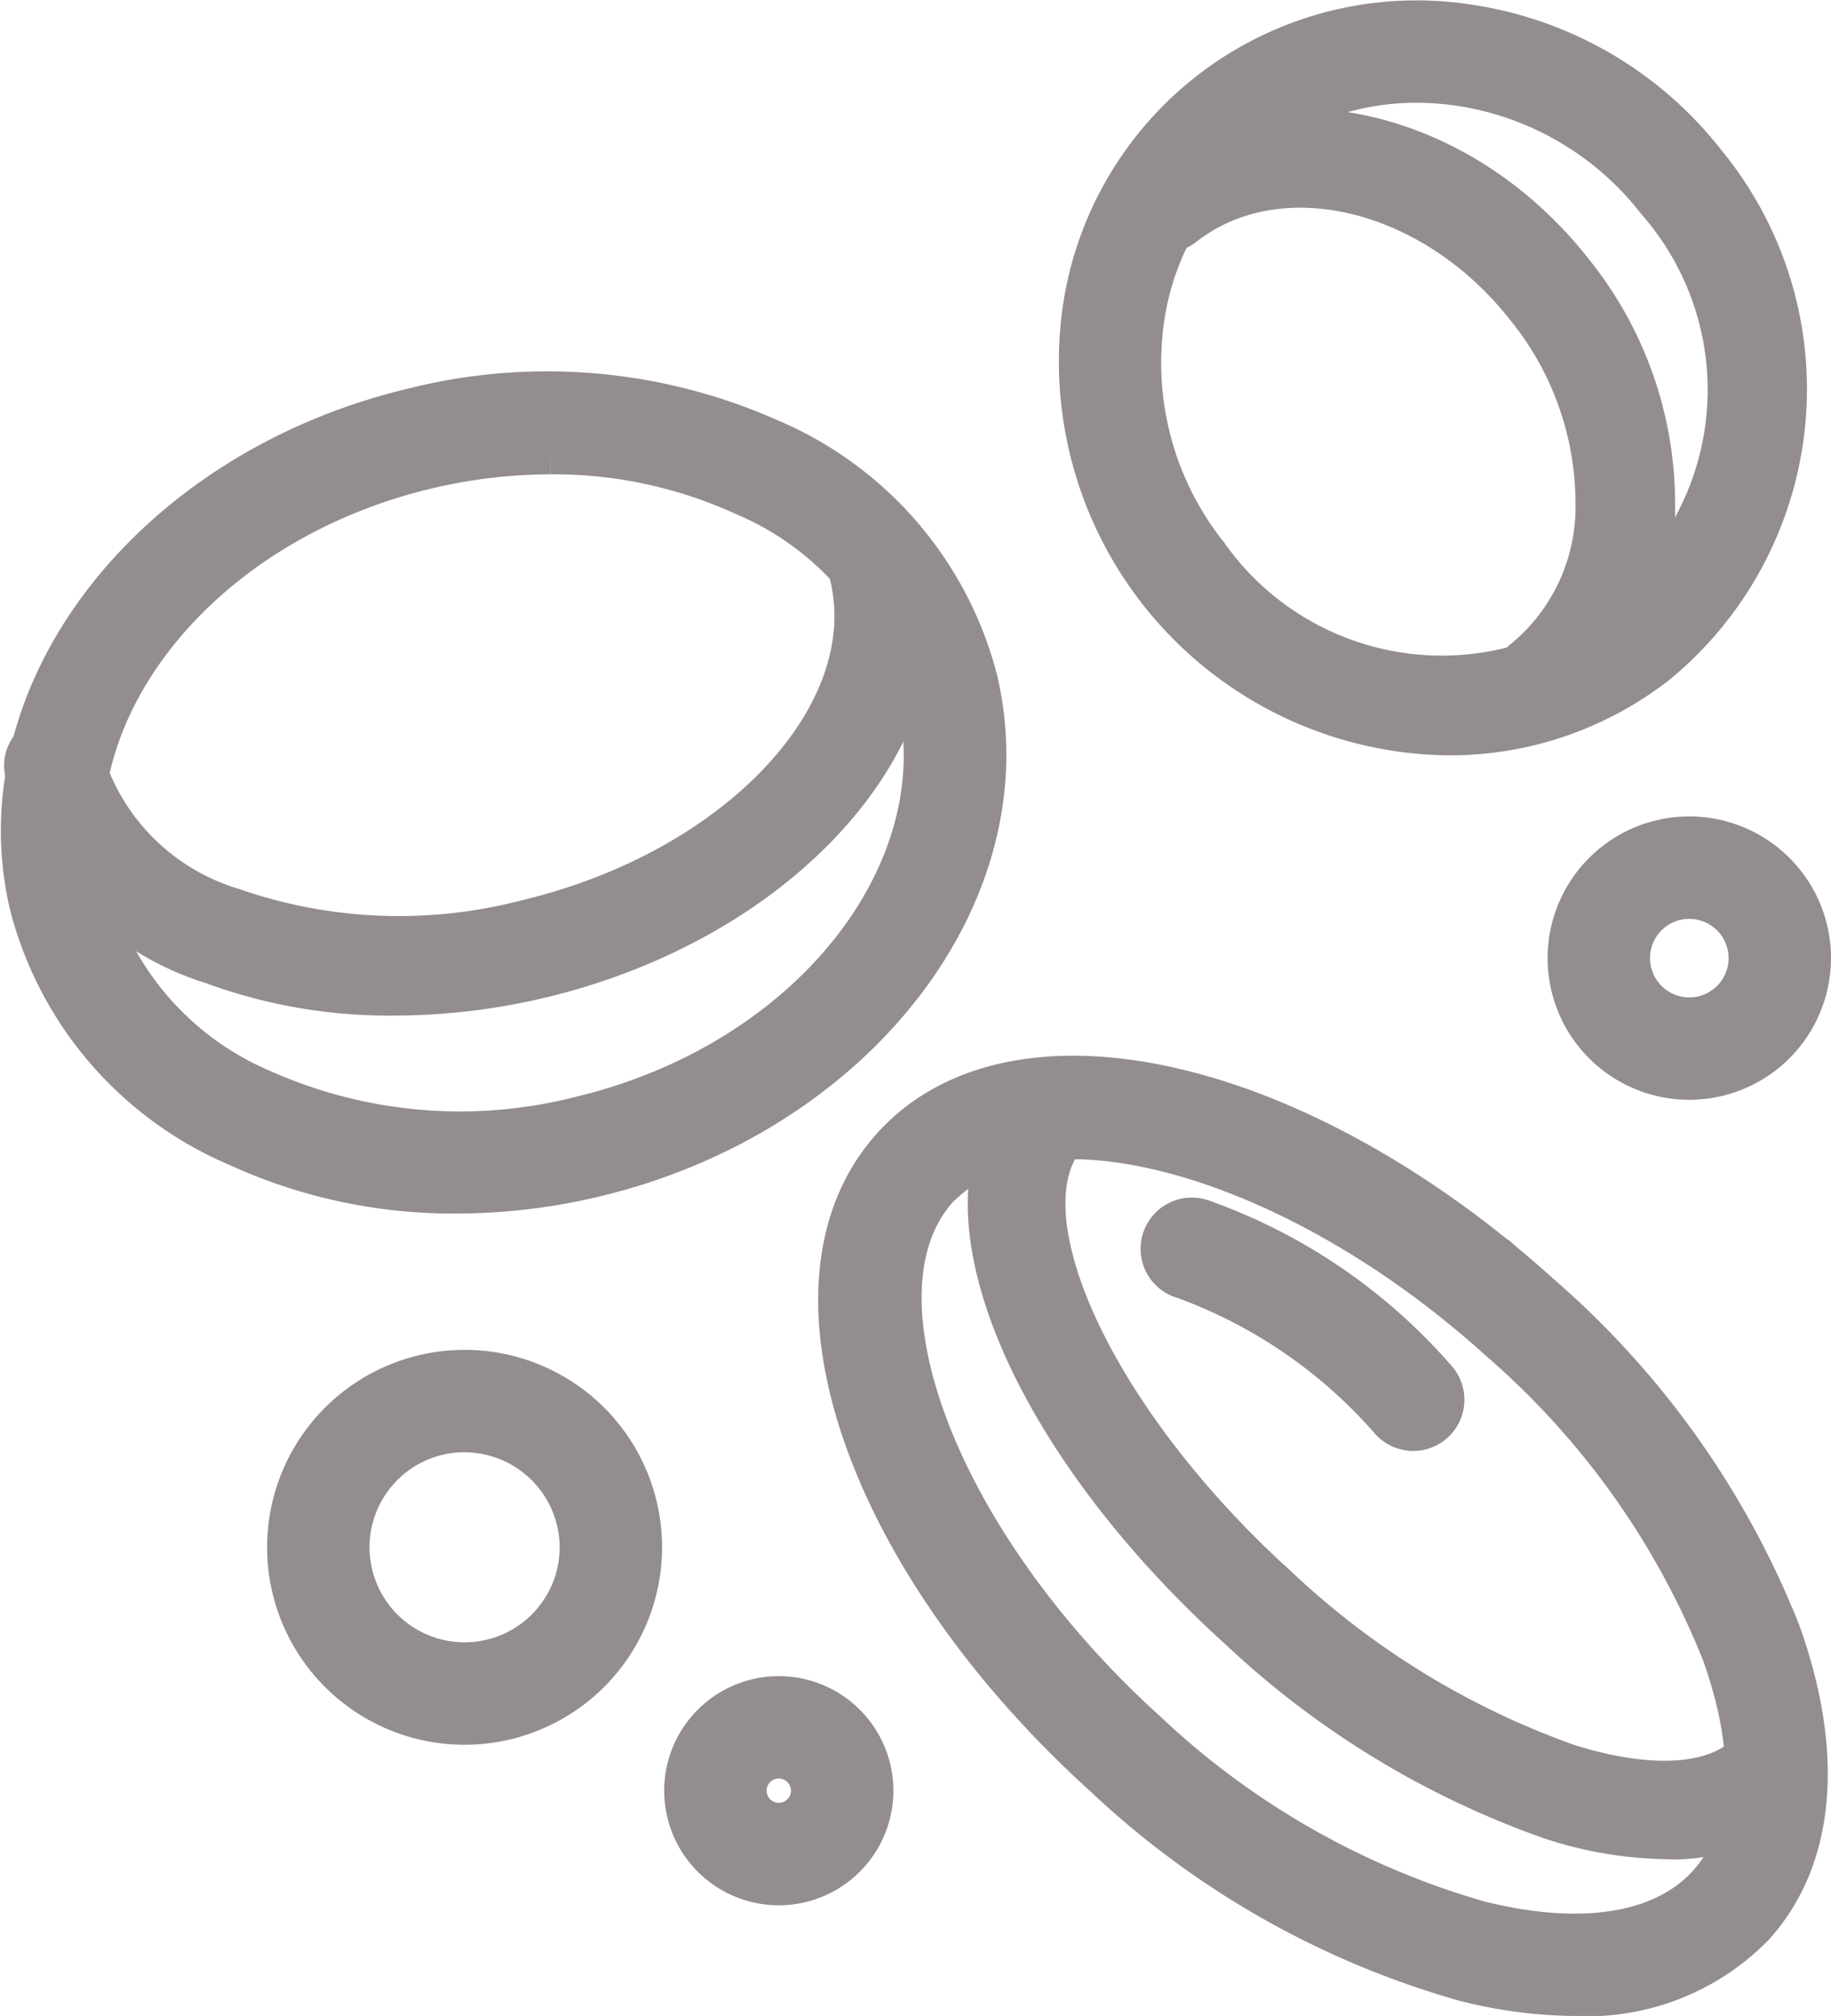
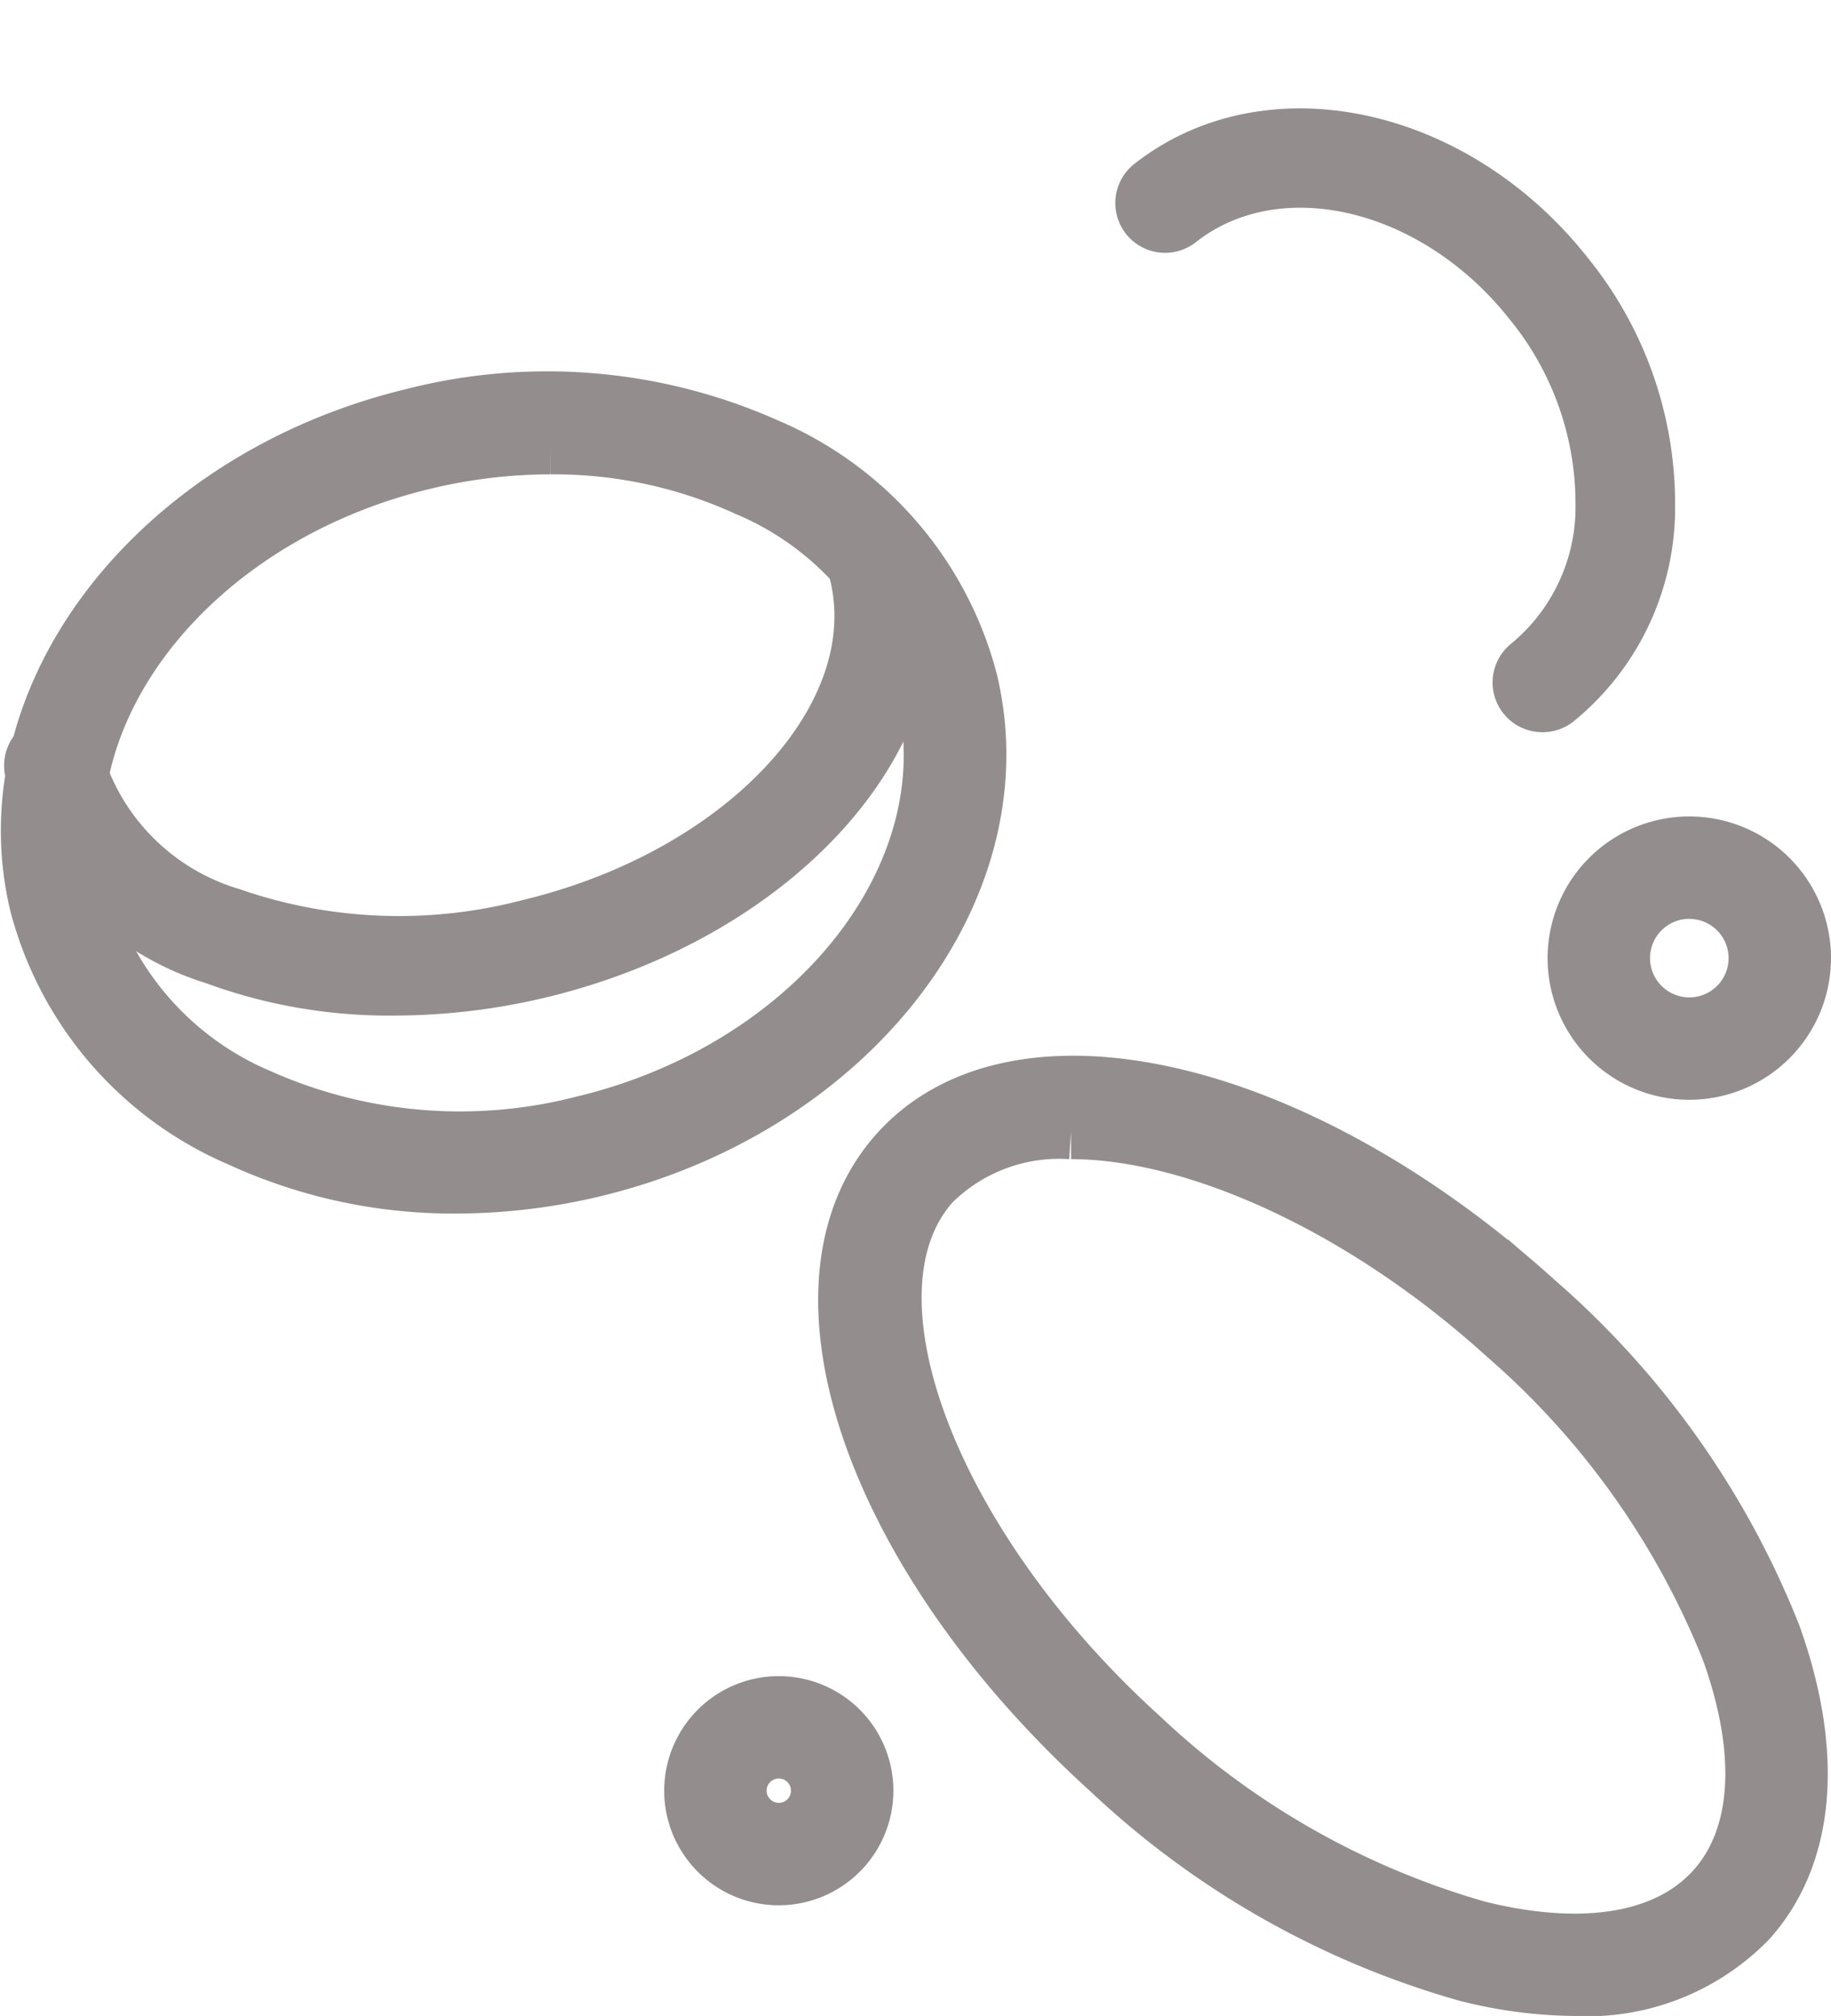
<svg xmlns="http://www.w3.org/2000/svg" width="32.628" height="35.929" viewBox="0 0 32.628 35.929">
  <g id="グループ_23441" data-name="グループ 23441" transform="translate(-5590.109 -2491.293)">
    <g id="グループ_23247" data-name="グループ 23247" transform="translate(5618.186 2506.343)">
      <path id="パス_315502" data-name="パス 315502" d="M5974.072,2697.124a2.025,2.025,0,1,1,2.025-2.025A2.027,2.027,0,0,1,5974.072,2697.124Zm0-3.225a1.2,1.2,0,1,0,1.2,1.2A1.2,1.2,0,0,0,5974.072,2693.9Z" transform="translate(-5972.046 -2693.073)" fill="#938d8d" stroke="#938d8d" stroke-width="1" />
    </g>
    <g id="グループ_23248" data-name="グループ 23248" transform="translate(5602.444 2521.665)">
      <path id="パス_315503" data-name="パス 315503" d="M5755.746,2908.192a1.542,1.542,0,1,1,1.543-1.542A1.544,1.544,0,0,1,5755.746,2908.192Zm0-2.26a.717.717,0,1,0,.718.718A.718.718,0,0,0,5755.746,2905.932Z" transform="translate(-5754.204 -2905.107)" fill="#938d8d" stroke="#938d8d" stroke-width="1" />
    </g>
    <g id="グループ_23249" data-name="グループ 23249" transform="translate(5595.368 2515.851)">
-       <path id="パス_315504" data-name="パス 315504" d="M5659.29,2830.691a3.019,3.019,0,1,1,3.02-3.019A3.022,3.022,0,0,1,5659.29,2830.691Zm0-5.214a2.194,2.194,0,1,0,2.195,2.194A2.2,2.2,0,0,0,5659.29,2825.478Z" transform="translate(-5656.271 -2824.653)" fill="#938d8d" stroke="#938d8d" stroke-width="1" />
-     </g>
+       </g>
    <g id="グループ_23253" data-name="グループ 23253" transform="translate(5590.624 2498.422)">
      <g id="グループ_23250" data-name="グループ 23250" transform="translate(0 0)">
        <path id="パス_315505" data-name="パス 315505" d="M5598.247,2597.453a9.079,9.079,0,0,1-3.859-.829,6.27,6.27,0,0,1-3.608-4.182c-.885-3.7,2.119-7.6,6.7-8.7a9.621,9.621,0,0,1,6.3.537,6.264,6.264,0,0,1,3.608,4.181c.886,3.7-2.118,7.6-6.7,8.7A10.531,10.531,0,0,1,5598.247,2597.453Zm1.671-13.174a9.662,9.662,0,0,0-2.25.27c-4.135.99-6.866,4.445-6.087,7.7a5.468,5.468,0,0,0,3.157,3.627,8.792,8.792,0,0,0,5.757.481c4.136-.99,6.867-4.445,6.086-7.7a5.463,5.463,0,0,0-3.156-3.628A8.266,8.266,0,0,0,5599.918,2584.279Z" transform="translate(-5590.625 -2583.454)" fill="#938d8d" stroke="#938d8d" stroke-width="1" />
      </g>
      <g id="グループ_23251" data-name="グループ 23251" transform="translate(0.06 2.612)">
        <path id="パス_315506" data-name="パス 315506" d="M5597.885,2627.46a8.958,8.958,0,0,1-3.179-.552,4.868,4.868,0,0,1-3.242-3.3.392.392,0,1,1,.762-.183,4.113,4.113,0,0,0,2.759,2.755,9.152,9.152,0,0,0,5.316.209c3.842-.92,6.468-3.747,5.857-6.3a.392.392,0,1,1,.762-.183c.711,2.975-2.175,6.225-6.436,7.246A11.185,11.185,0,0,1,5597.885,2627.46Z" transform="translate(-5591.452 -2619.601)" fill="#938d8d" stroke="#938d8d" stroke-width="1" />
      </g>
    </g>
    <g id="グループ_23257" data-name="グループ 23257" transform="translate(5609.475 2491.799)">
      <g id="グループ_23254" data-name="グループ 23254">
-         <path id="パス_315508" data-name="パス 315508" d="M5857.938,2504.255a6.519,6.519,0,0,1-6.41-7.087,5.871,5.871,0,0,1,6.742-5.3,6.443,6.443,0,0,1,4.154,2.42,6.206,6.206,0,0,1-.843,8.722A5.855,5.855,0,0,1,5857.938,2504.255Zm-.552-11.63a5.023,5.023,0,0,0-3.128,1.076h0a5.071,5.071,0,0,0-1.908,3.545,5.622,5.622,0,0,0,1.2,4.019,5.238,5.238,0,1,0,8.222-6.47,5.622,5.622,0,0,0-3.623-2.114A5.382,5.382,0,0,0,5857.386,2492.625Zm-3.383.752h0Z" transform="translate(-5851.5 -2491.799)" fill="#938d8d" stroke="#938d8d" stroke-width="1" />
-       </g>
+         </g>
      <g id="グループ_23255" data-name="グループ 23255" transform="translate(1.007 1.927)">
        <path id="パス_315509" data-name="パス 315509" d="M5872.547,2528.589a.387.387,0,0,1-.239-.69,3.658,3.658,0,0,0,1.331-2.892,5.69,5.69,0,0,0-1.274-3.578c-1.722-2.188-4.549-2.846-6.3-1.467a.387.387,0,0,1-.479-.608c2.089-1.643,5.4-.927,7.388,1.6a6.463,6.463,0,0,1,1.44,4.069,4.412,4.412,0,0,1-1.626,3.486A.383.383,0,0,1,5872.547,2528.589Z" transform="translate(-5865.437 -2518.472)" fill="#938d8d" stroke="#938d8d" stroke-width="1" />
      </g>
    </g>
    <g id="グループ_23261" data-name="グループ 23261" transform="translate(5605.188 2510.606)">
      <g id="グループ_23258" data-name="グループ 23258" transform="translate(0 0)">
        <path id="パス_315511" data-name="パス 315511" d="M5805.15,2768.181a8.008,8.008,0,0,1-1.925-.255,15.387,15.387,0,0,1-6.346-3.6c-4.249-3.841-5.909-8.692-3.782-11.045s7.121-1.186,11.368,2.656a15.416,15.416,0,0,1,4.222,5.954c.762,2.126.606,3.934-.441,5.091h0A4.016,4.016,0,0,1,5805.15,2768.181Zm-8.971-15.269a3.212,3.212,0,0,0-2.47.92c-1.756,1.943-.051,6.467,3.722,9.88a14.564,14.564,0,0,0,5.992,3.414c1.883.469,3.379.22,4.211-.7h0c.832-.92.93-2.433.275-4.259a14.593,14.593,0,0,0-4-5.621C5801.351,2754.229,5798.375,2752.911,5796.179,2752.911Z" transform="translate(-5792.172 -2752.065)" fill="#938d8d" stroke="#938d8d" stroke-width="1" />
      </g>
      <g id="グループ_23259" data-name="グループ 23259" transform="translate(2.668 0.188)">
-         <path id="パス_315512" data-name="パス 315512" d="M5841.015,2767.8a6.694,6.694,0,0,1-2-.346,15.58,15.58,0,0,1-5.485-3.342c-3.775-3.414-5.449-7.508-3.812-9.32a.374.374,0,0,1,.555.5c-1.312,1.451.409,5.235,3.758,8.263a14.842,14.842,0,0,0,5.208,3.184c1.553.491,2.789.391,3.391-.273a.374.374,0,0,1,.554.5A2.814,2.814,0,0,1,5841.015,2767.8Z" transform="translate(-5829.093 -2754.667)" fill="#938d8d" stroke="#938d8d" stroke-width="1" />
-       </g>
+         </g>
      <g id="グループ_23260" data-name="グループ 23260" transform="translate(5.767 2.537)">
-         <path id="パス_315513" data-name="パス 315513" d="M5876.322,2790.686a.409.409,0,0,1-.3-.132,9.088,9.088,0,0,0-3.737-2.568.413.413,0,1,1,.23-.792,9.784,9.784,0,0,1,4.111,2.8.413.413,0,0,1-.3.693Z" transform="translate(-5871.986 -2787.177)" fill="#938d8d" stroke="#938d8d" stroke-width="1" />
-       </g>
+         </g>
    </g>
  </g>
</svg>